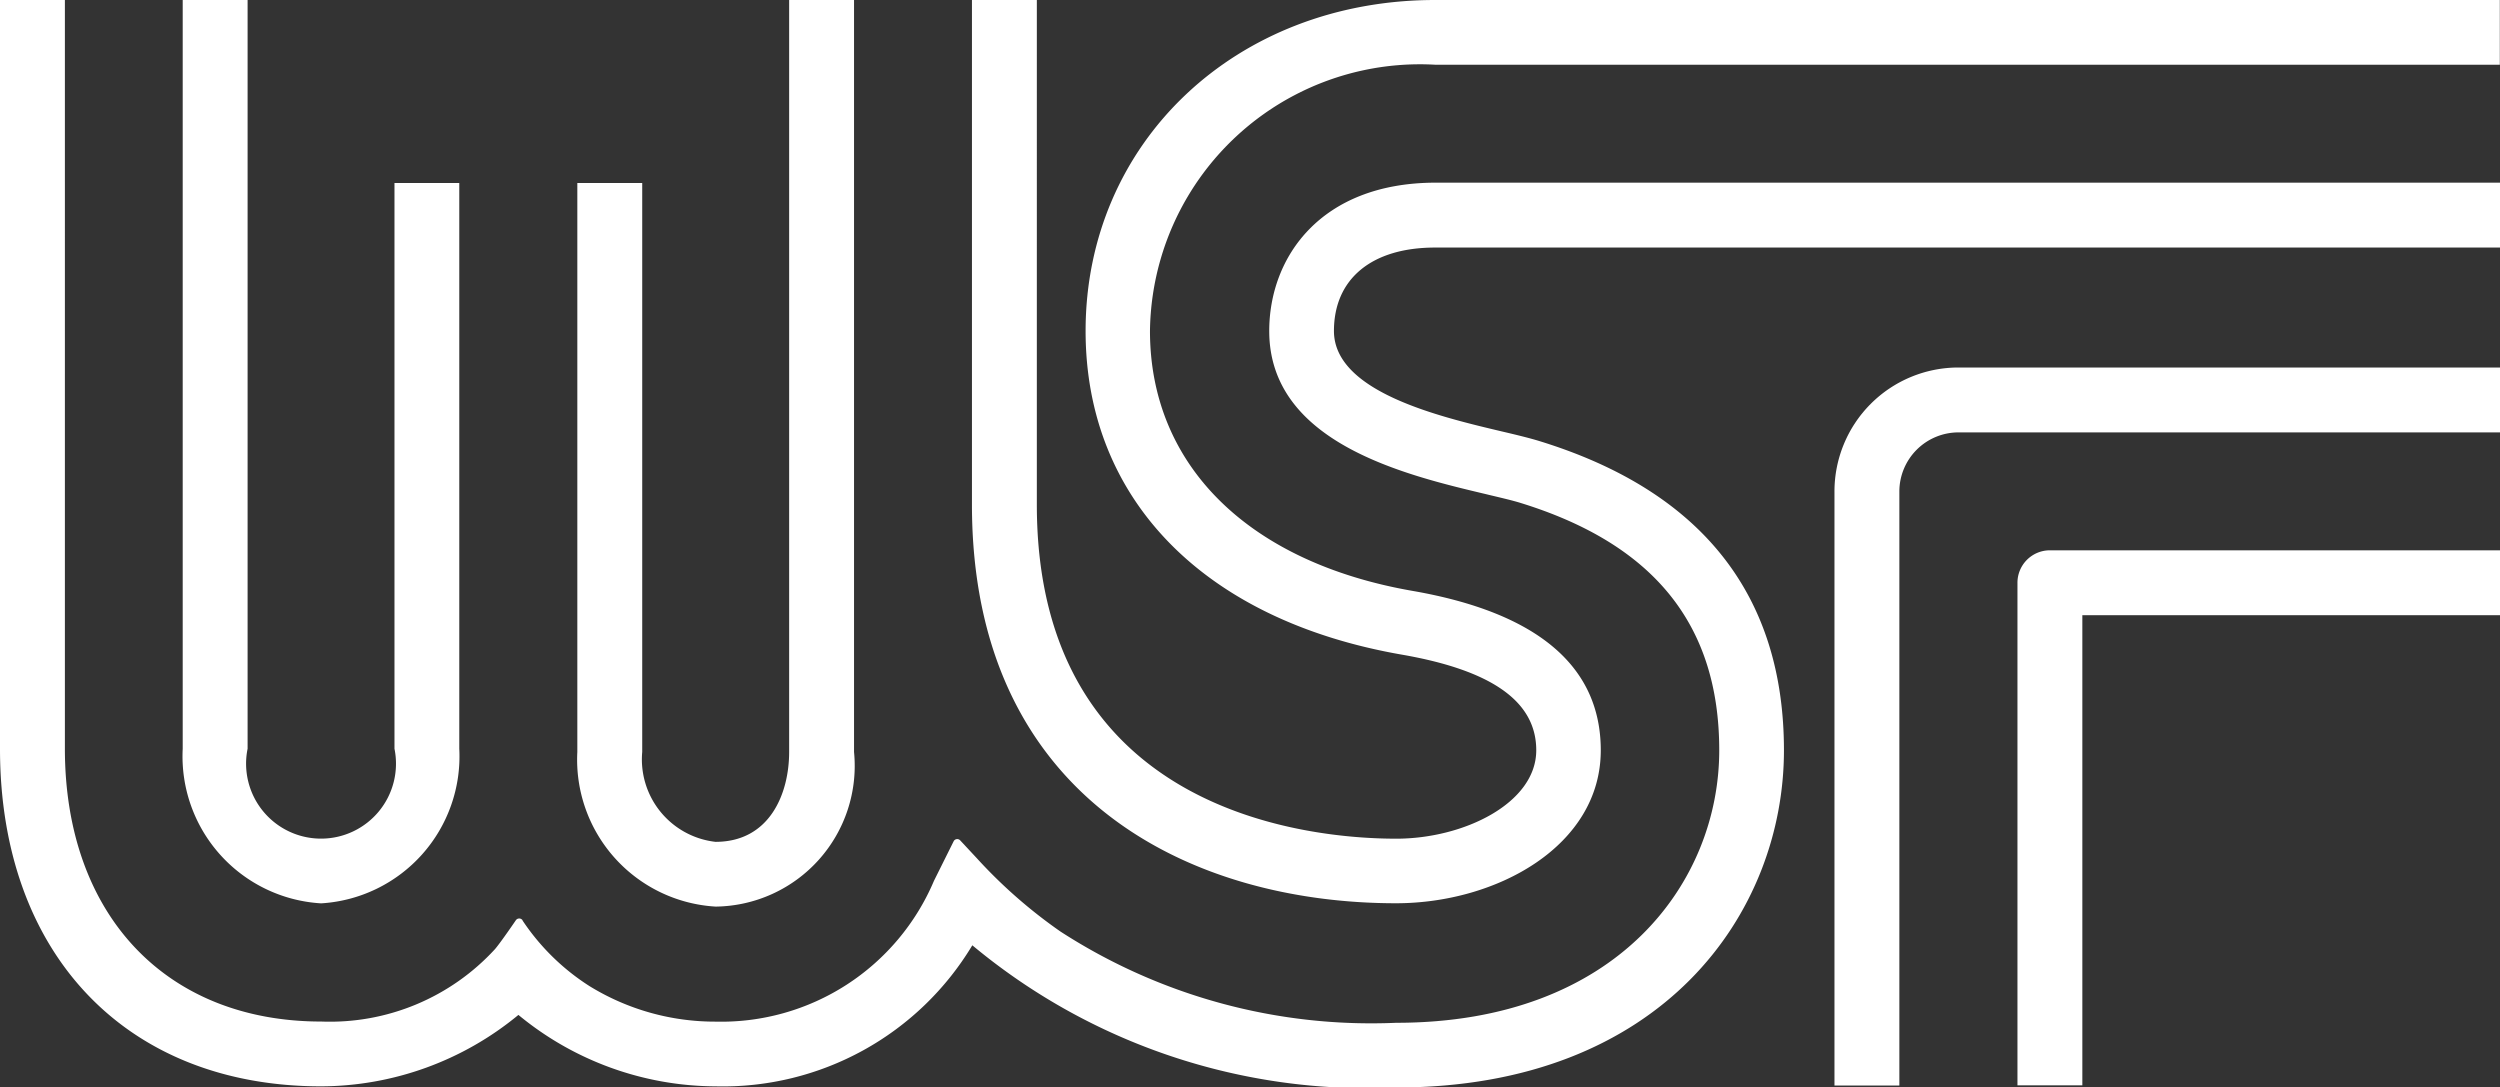
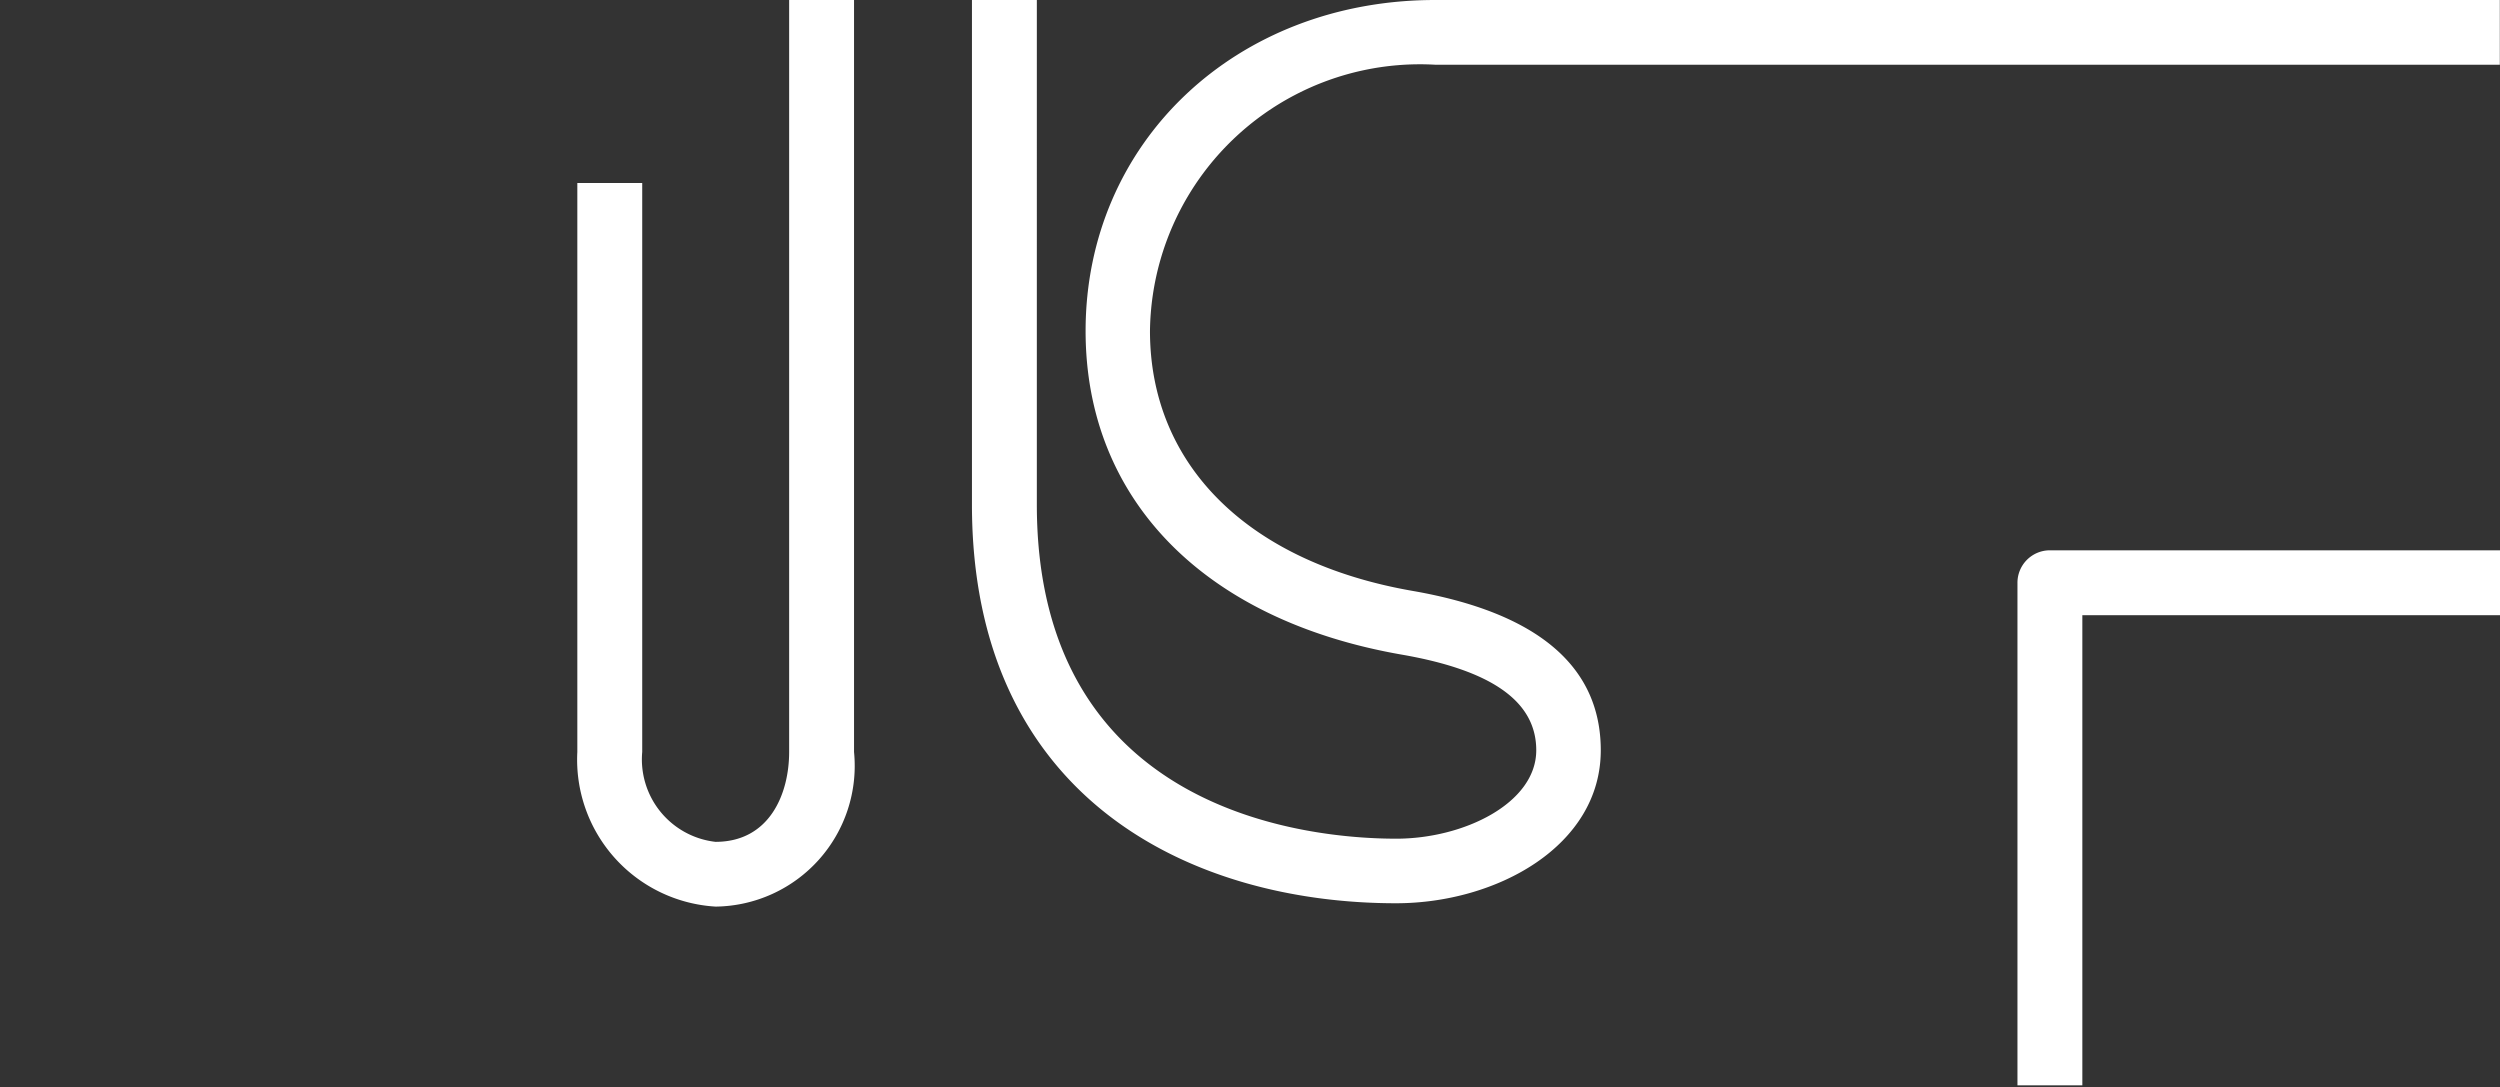
<svg xmlns="http://www.w3.org/2000/svg" width="53.938" height="23.463" viewBox="0 0 53.938 23.463">
  <rect x="0" y="0" width="53.938" height="23.463" fill="#333333" stroke="none" />
  <g id="Group_466" data-name="Group 466" transform="translate(0)">
-     <path id="Path_183" data-name="Path 183" d="M150.418,297.058a3.177,3.177,0,0,0,2.98-3.336V281.516H152v12.206a1.617,1.617,0,1,1-3.169,0V277.568h-1.4v16.154A3.177,3.177,0,0,0,150.418,297.058Z" transform="translate(-143.489 -277.568)" fill="#fff" />
    <path id="Path_184" data-name="Path 184" d="M166.907,297.128a3.037,3.037,0,0,0,2.985-3.336V277.568h-1.4v16.224c0,.895-.416,1.939-1.589,1.939a1.79,1.79,0,0,1-1.581-1.939V281.516h-1.4v12.277A3.175,3.175,0,0,0,166.907,297.128Z" transform="translate(-151.466 -277.568)" fill="#fff" />
    <path id="Path_185" data-name="Path 185" d="M224.085,301.267v10.842h1.4V301.965H234.5v-1.4h-9.713A.7.7,0,0,0,224.085,301.267Z" transform="translate(-180.558 -288.692)" fill="#fff" />
    <path id="Path_186" data-name="Path 186" d="M190.4,277.568c-4.3,0-7.543,3.07-7.543,7.141,0,3.629,2.551,6.239,6.823,6.983,1.953.34,2.9,1.015,2.9,2.063,0,1.142-1.562,1.908-3.021,1.908-1.819,0-7.754-.519-7.754-7.207V277.568h-1.4v10.888c0,6.343,4.726,8.6,9.15,8.6,2.171,0,4.417-1.236,4.417-3.3,0-1.814-1.366-2.97-4.059-3.439-3.549-.618-5.667-2.715-5.667-5.608a5.825,5.825,0,0,1,6.147-5.745h22.976v-1.4Z" transform="translate(-159.435 -277.568)" fill="#fff" />
-     <path id="Path_187" data-name="Path 187" d="M216.44,295.6v12.815h1.4V295.6a1.277,1.277,0,0,1,1.276-1.276H230.8v-1.4H219.112A2.675,2.675,0,0,0,216.44,295.6Z" transform="translate(-176.861 -284.995)" fill="#fff" />
-     <path id="Path_188" data-name="Path 188" d="M167.175,284.709c0,2.411,2.931,3.107,4.683,3.522l.069.017c.266.063.5.118.674.172,2.882.891,4.283,2.636,4.283,5.336,0,2.831-2.181,5.879-6.969,5.879a12.334,12.334,0,0,1-7.243-1.968,10.732,10.732,0,0,1-1.808-1.585l-.356-.382a.087.087,0,0,0-.143.021l-.424.852a4.985,4.985,0,0,1-4.709,3.037,5.166,5.166,0,0,1-2.72-.765,4.892,4.892,0,0,1-1.447-1.417l0-.006a.088.088,0,0,0-.144,0s-.325.477-.45.623a4.833,4.833,0,0,1-3.747,1.563c-3.361,0-5.533-2.311-5.533-5.888V277.568h-1.4v16.154c0,4.425,2.72,7.284,6.929,7.284a6.716,6.716,0,0,0,4.256-1.541,6.716,6.716,0,0,0,4.256,1.541,6.28,6.28,0,0,0,5.537-3.043,13.311,13.311,0,0,0,9.146,3.068c5.747,0,8.365-3.772,8.365-7.275,0-3.346-1.772-5.59-5.267-6.669-.216-.067-.5-.136-.833-.214-1.35-.32-3.609-.856-3.609-2.164,0-1.126.816-1.8,2.183-1.8h22.976v-1.4H170.753C168.281,281.516,167.175,283.12,167.175,284.709Z" transform="translate(-139.791 -277.568)" fill="#fff" />
  </g>
</svg>